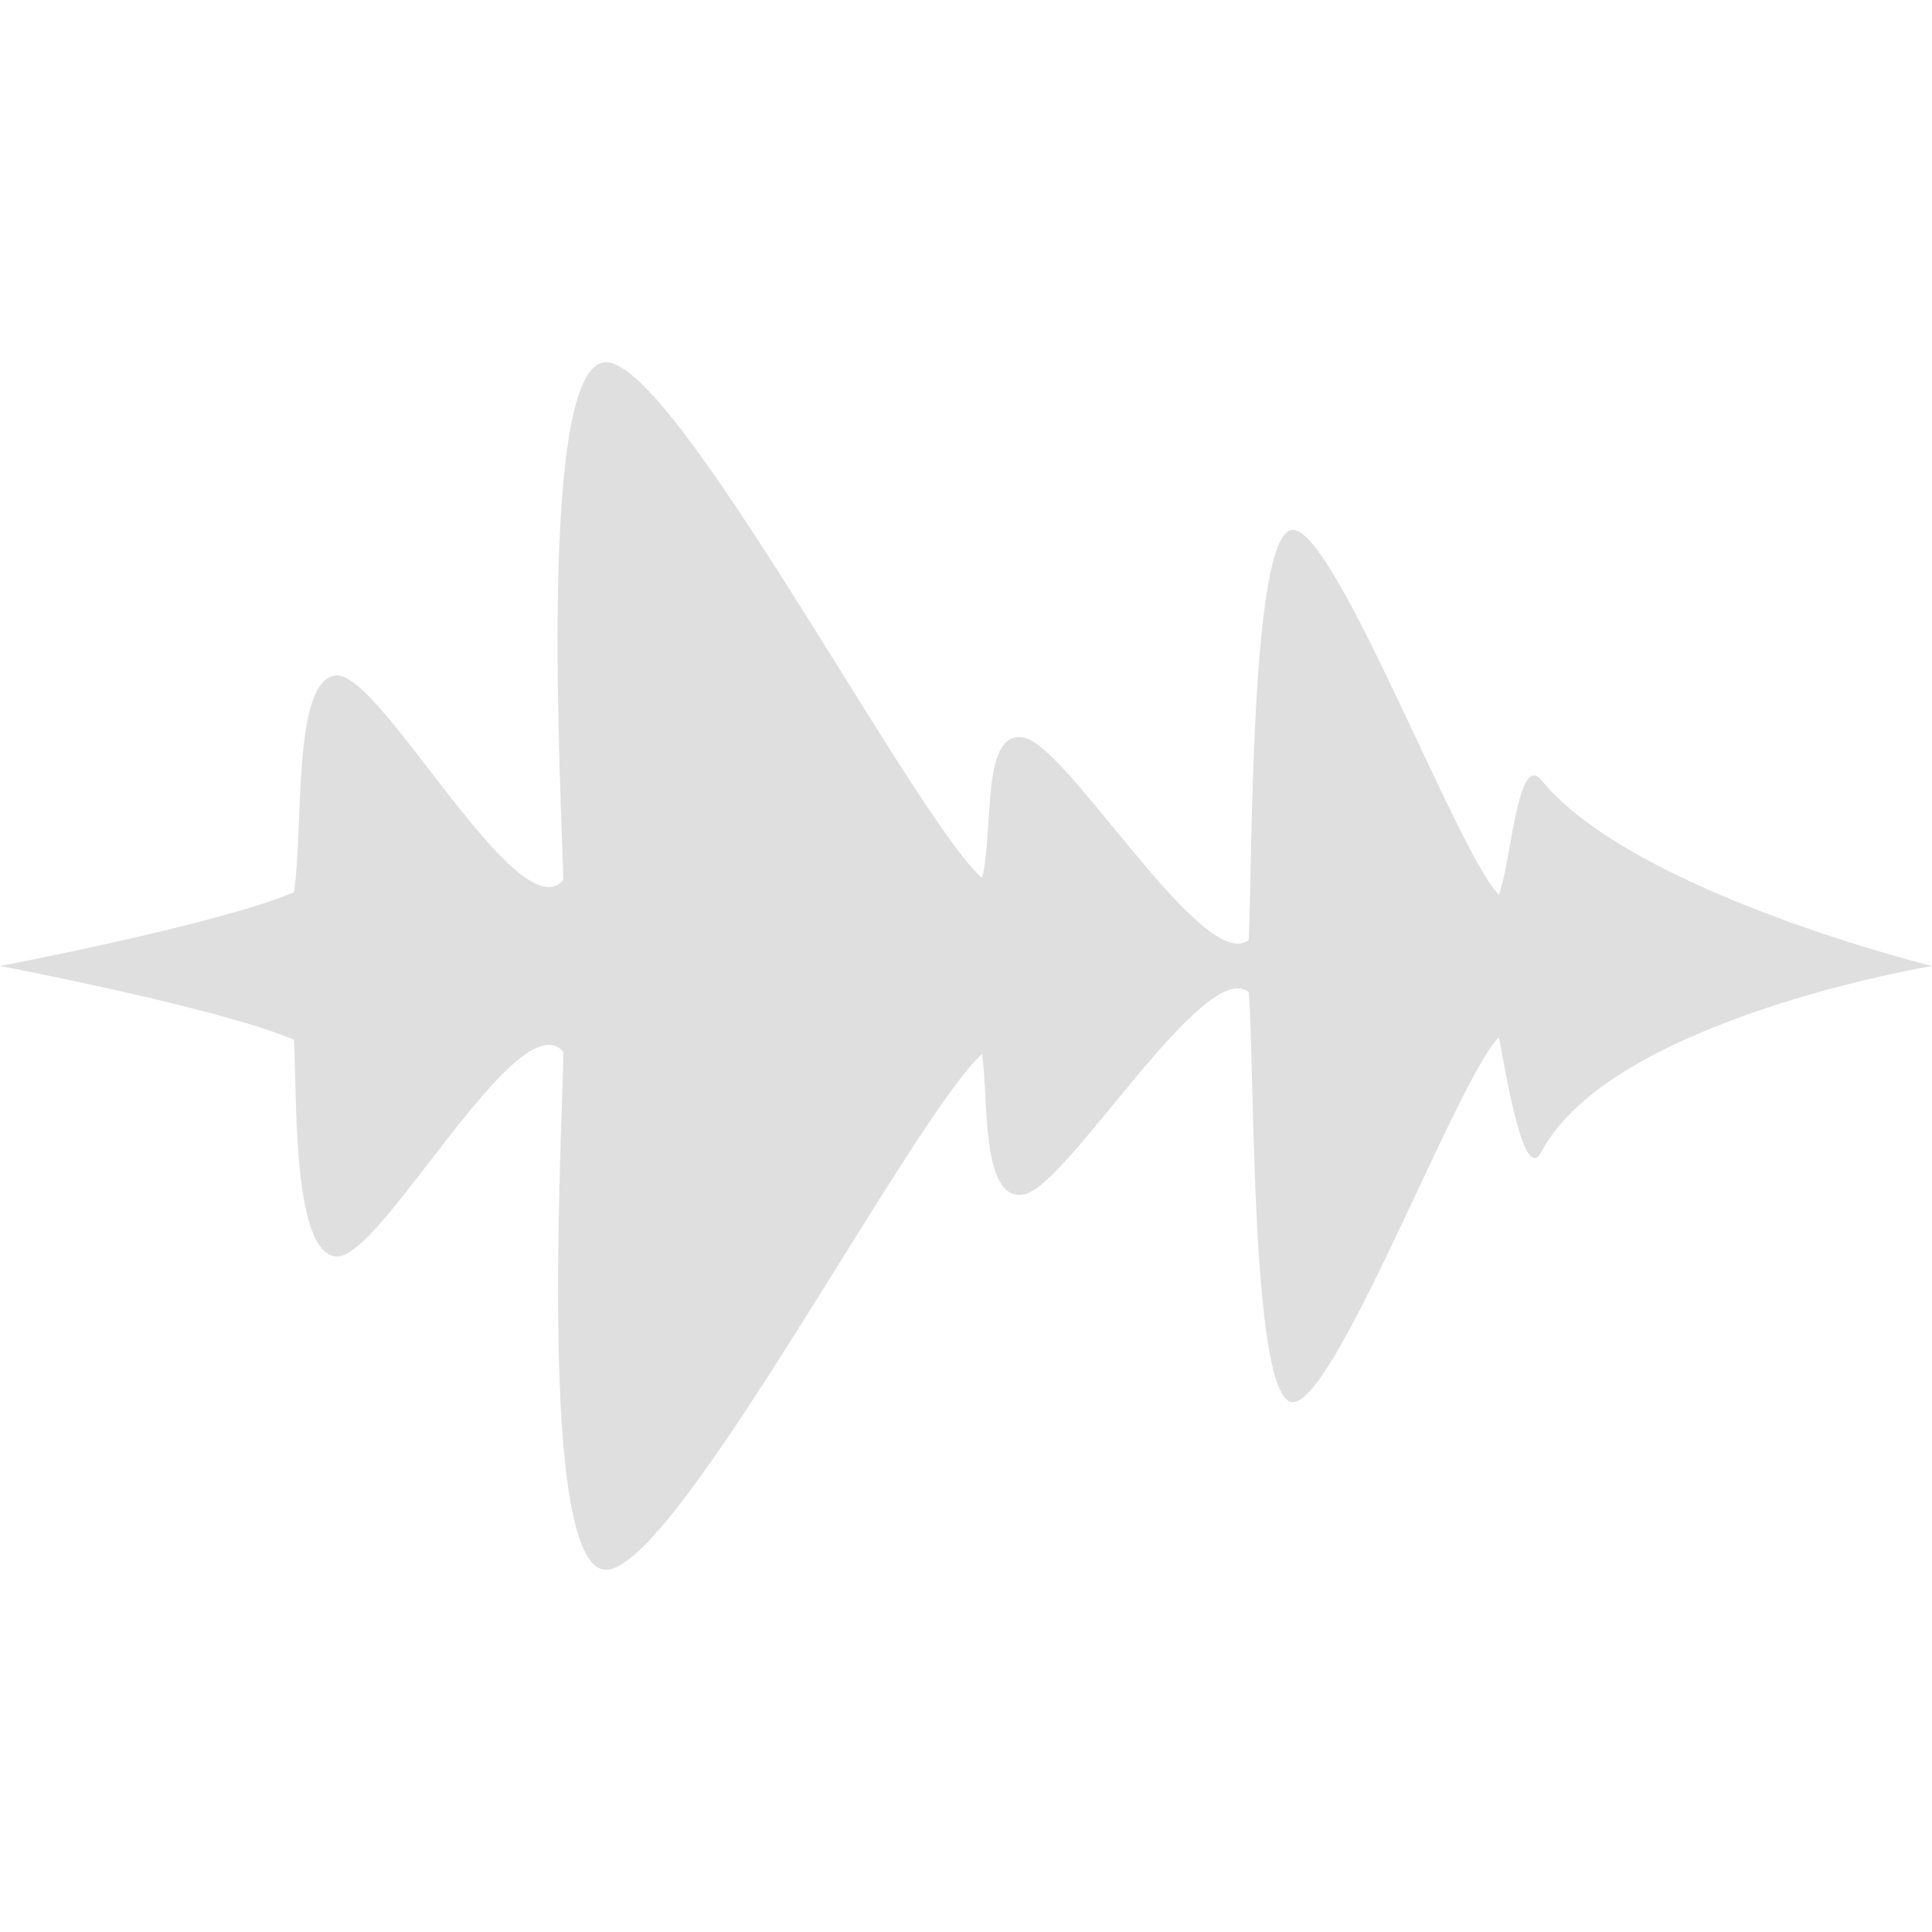
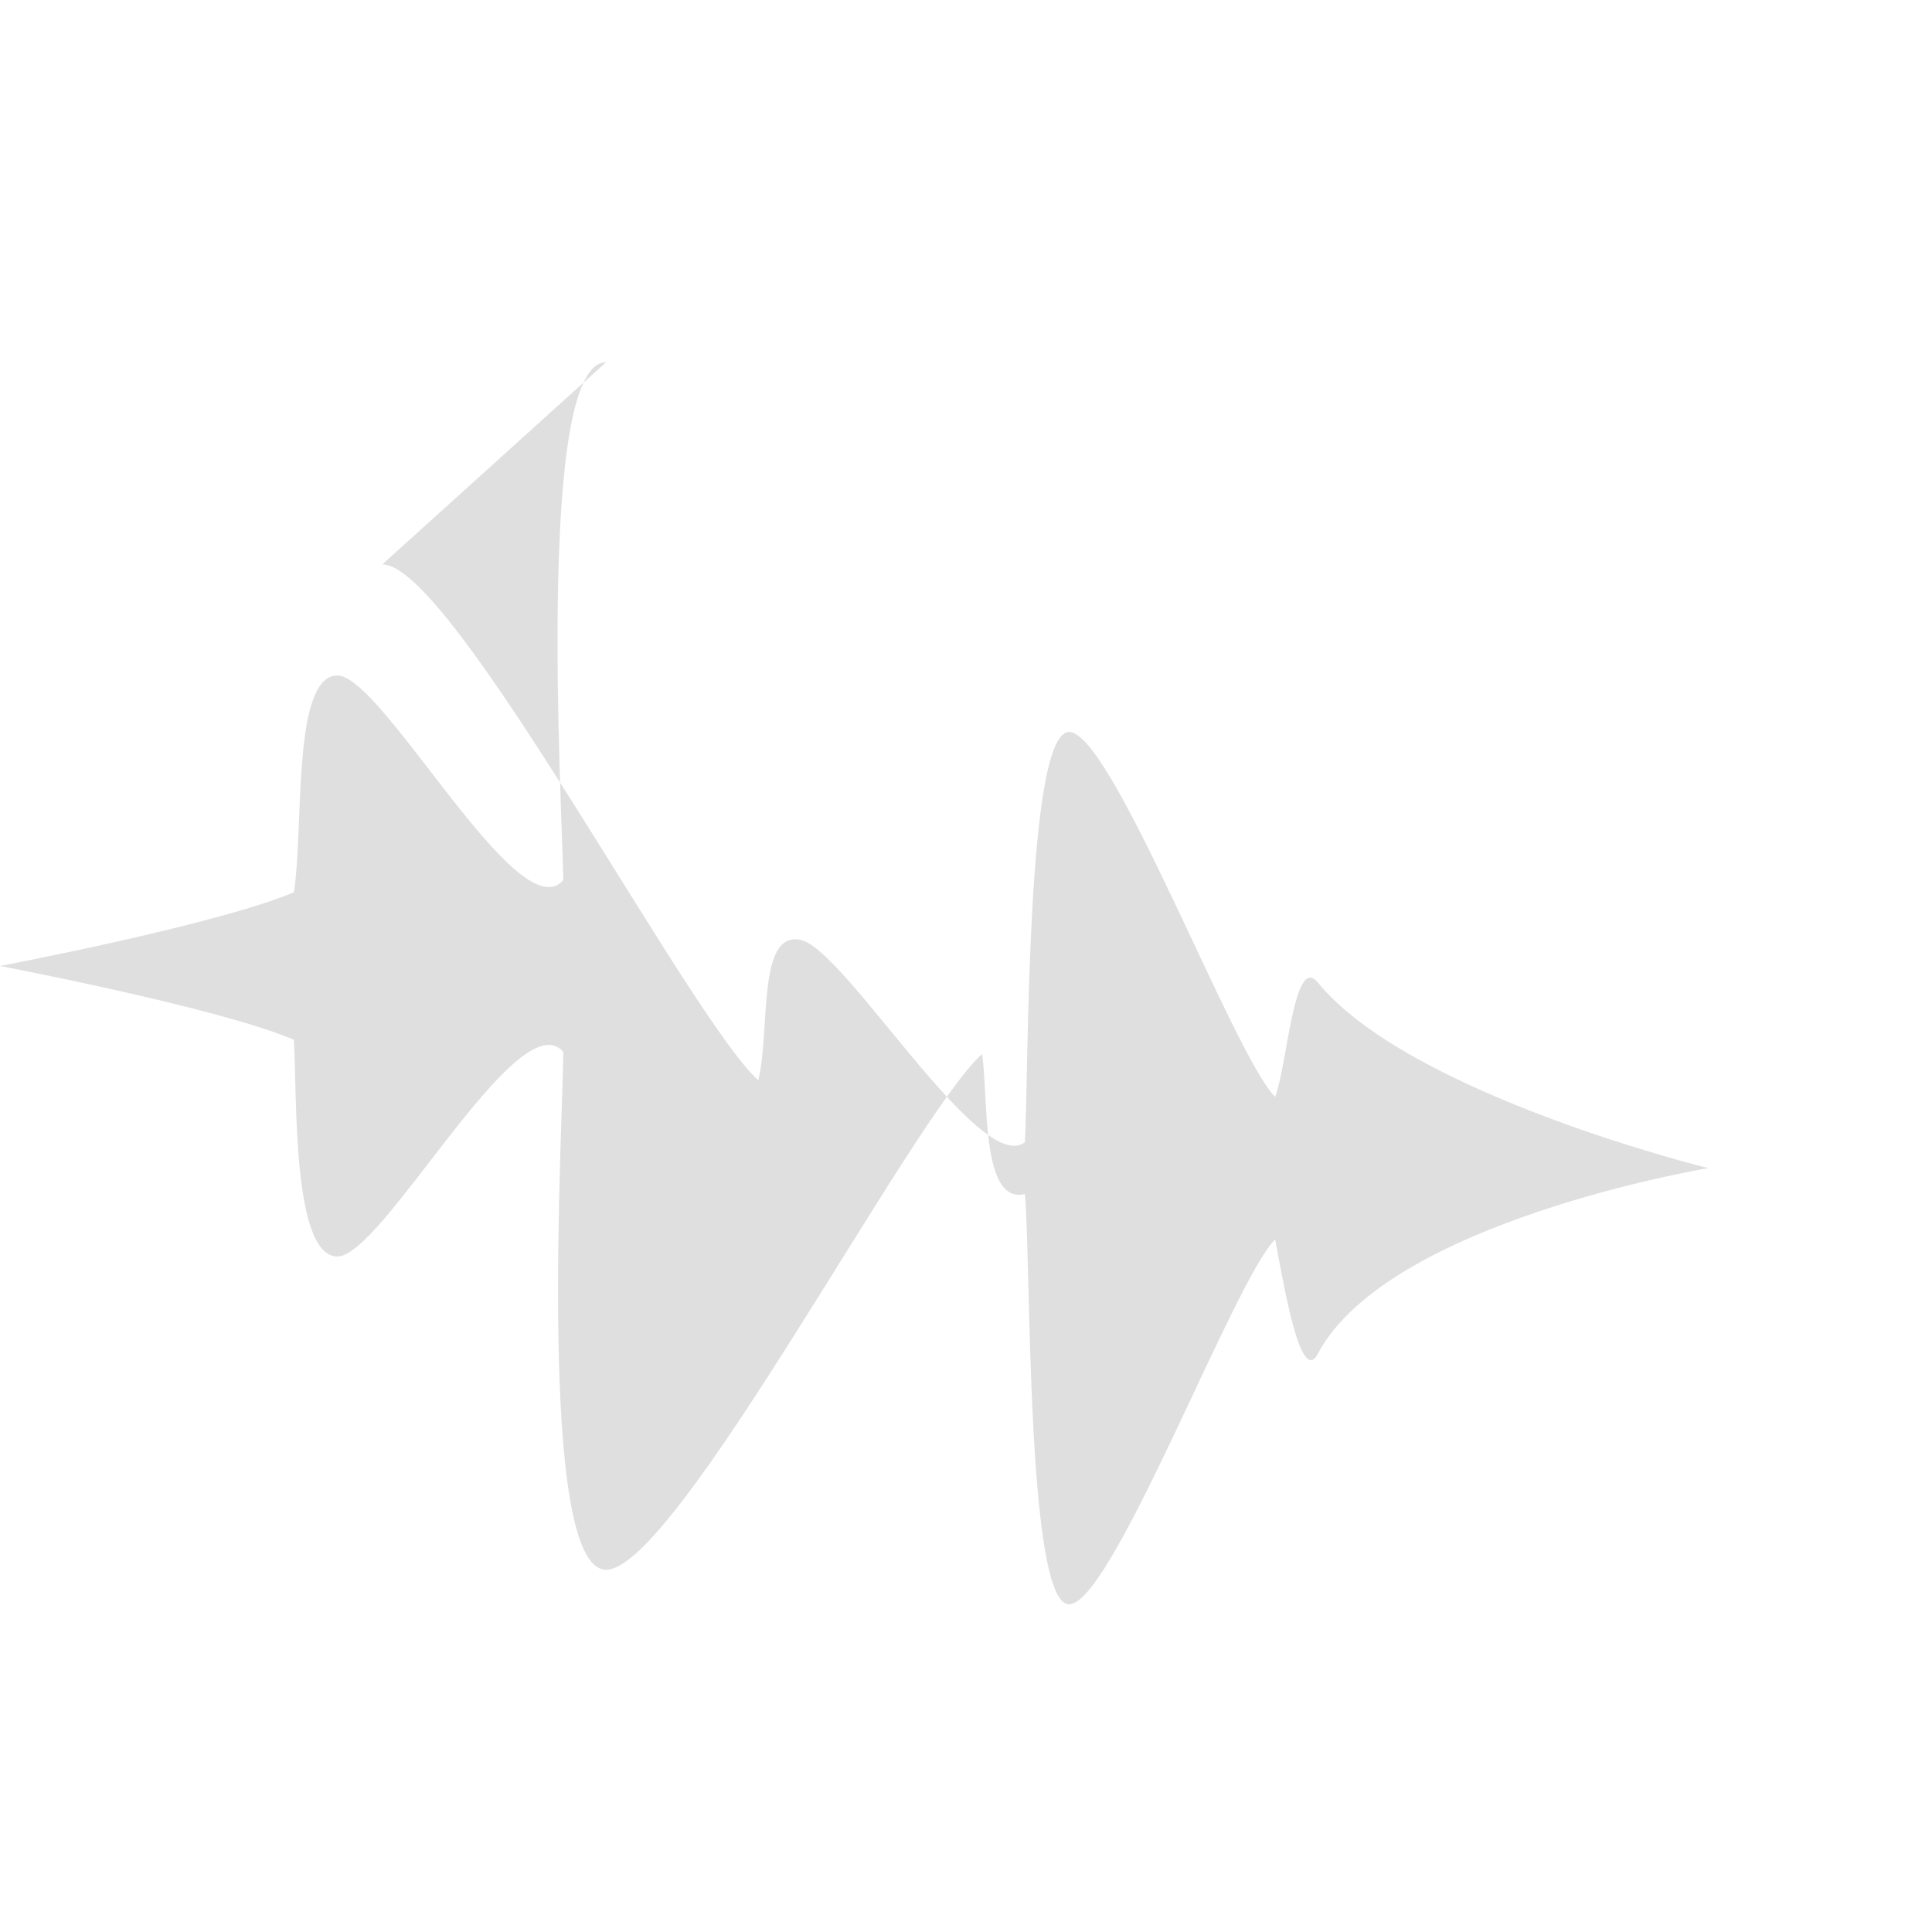
<svg xmlns="http://www.w3.org/2000/svg" style="fill-rule:evenodd;clip-rule:evenodd;stroke-linejoin:round;stroke-miterlimit:2" width="100%" height="100%" viewBox="0 0 16 16" xml:space="preserve">
  <defs>
    <style id="current-color-scheme" type="text/css">
   .ColorScheme-Text { color:#dfdfdf; } .ColorScheme-Highlight { color:#4285f4; } .ColorScheme-NeutralText { color:#ff9800; } .ColorScheme-PositiveText { color:#4caf50; } .ColorScheme-NegativeText { color:#f44336; }
  </style>
  </defs>
-   <path style="fill:currentColor;" class="ColorScheme-Text" d="M5.019,3c-0.578,0.003 -0.366,3.633 -0.354,4.289c-0.372,0.432 -1.504,-1.712 -1.876,-1.695c-0.372,0.016 -0.272,1.261 -0.355,1.795c-0.628,0.268 -2.434,0.611 -2.434,0.611c0,0 1.806,0.343 2.434,0.611c0.027,0.459 -0.017,1.778 0.355,1.795c0.372,0.017 1.504,-2.127 1.876,-1.695c-0.002,0.582 -0.224,4.286 0.354,4.289c0.579,0.003 2.536,-3.753 3.114,-4.271c0.055,0.367 -0.013,1.245 0.355,1.16c0.368,-0.086 1.485,-1.961 1.853,-1.674c0.05,0.52 0.009,3.334 0.354,3.396c0.346,0.063 1.372,-2.676 1.718,-3.021c0.064,0.327 0.207,1.226 0.354,0.947c0.581,-1.097 3.233,-1.537 3.233,-1.537c0,0 -2.474,-0.608 -3.233,-1.537c-0.199,-0.245 -0.253,0.685 -0.354,0.947c-0.346,-0.345 -1.372,-3.084 -1.718,-3.021c-0.345,0.062 -0.323,2.801 -0.354,3.396c-0.368,0.287 -1.485,-1.588 -1.853,-1.674c-0.368,-0.085 -0.254,0.746 -0.355,1.161c-0.578,-0.519 -2.535,-4.275 -3.114,-4.272Z" />
+   <path style="fill:currentColor;" class="ColorScheme-Text" d="M5.019,3c-0.578,0.003 -0.366,3.633 -0.354,4.289c-0.372,0.432 -1.504,-1.712 -1.876,-1.695c-0.372,0.016 -0.272,1.261 -0.355,1.795c-0.628,0.268 -2.434,0.611 -2.434,0.611c0,0 1.806,0.343 2.434,0.611c0.027,0.459 -0.017,1.778 0.355,1.795c0.372,0.017 1.504,-2.127 1.876,-1.695c-0.002,0.582 -0.224,4.286 0.354,4.289c0.579,0.003 2.536,-3.753 3.114,-4.271c0.055,0.367 -0.013,1.245 0.355,1.16c0.05,0.52 0.009,3.334 0.354,3.396c0.346,0.063 1.372,-2.676 1.718,-3.021c0.064,0.327 0.207,1.226 0.354,0.947c0.581,-1.097 3.233,-1.537 3.233,-1.537c0,0 -2.474,-0.608 -3.233,-1.537c-0.199,-0.245 -0.253,0.685 -0.354,0.947c-0.346,-0.345 -1.372,-3.084 -1.718,-3.021c-0.345,0.062 -0.323,2.801 -0.354,3.396c-0.368,0.287 -1.485,-1.588 -1.853,-1.674c-0.368,-0.085 -0.254,0.746 -0.355,1.161c-0.578,-0.519 -2.535,-4.275 -3.114,-4.272Z" />
</svg>